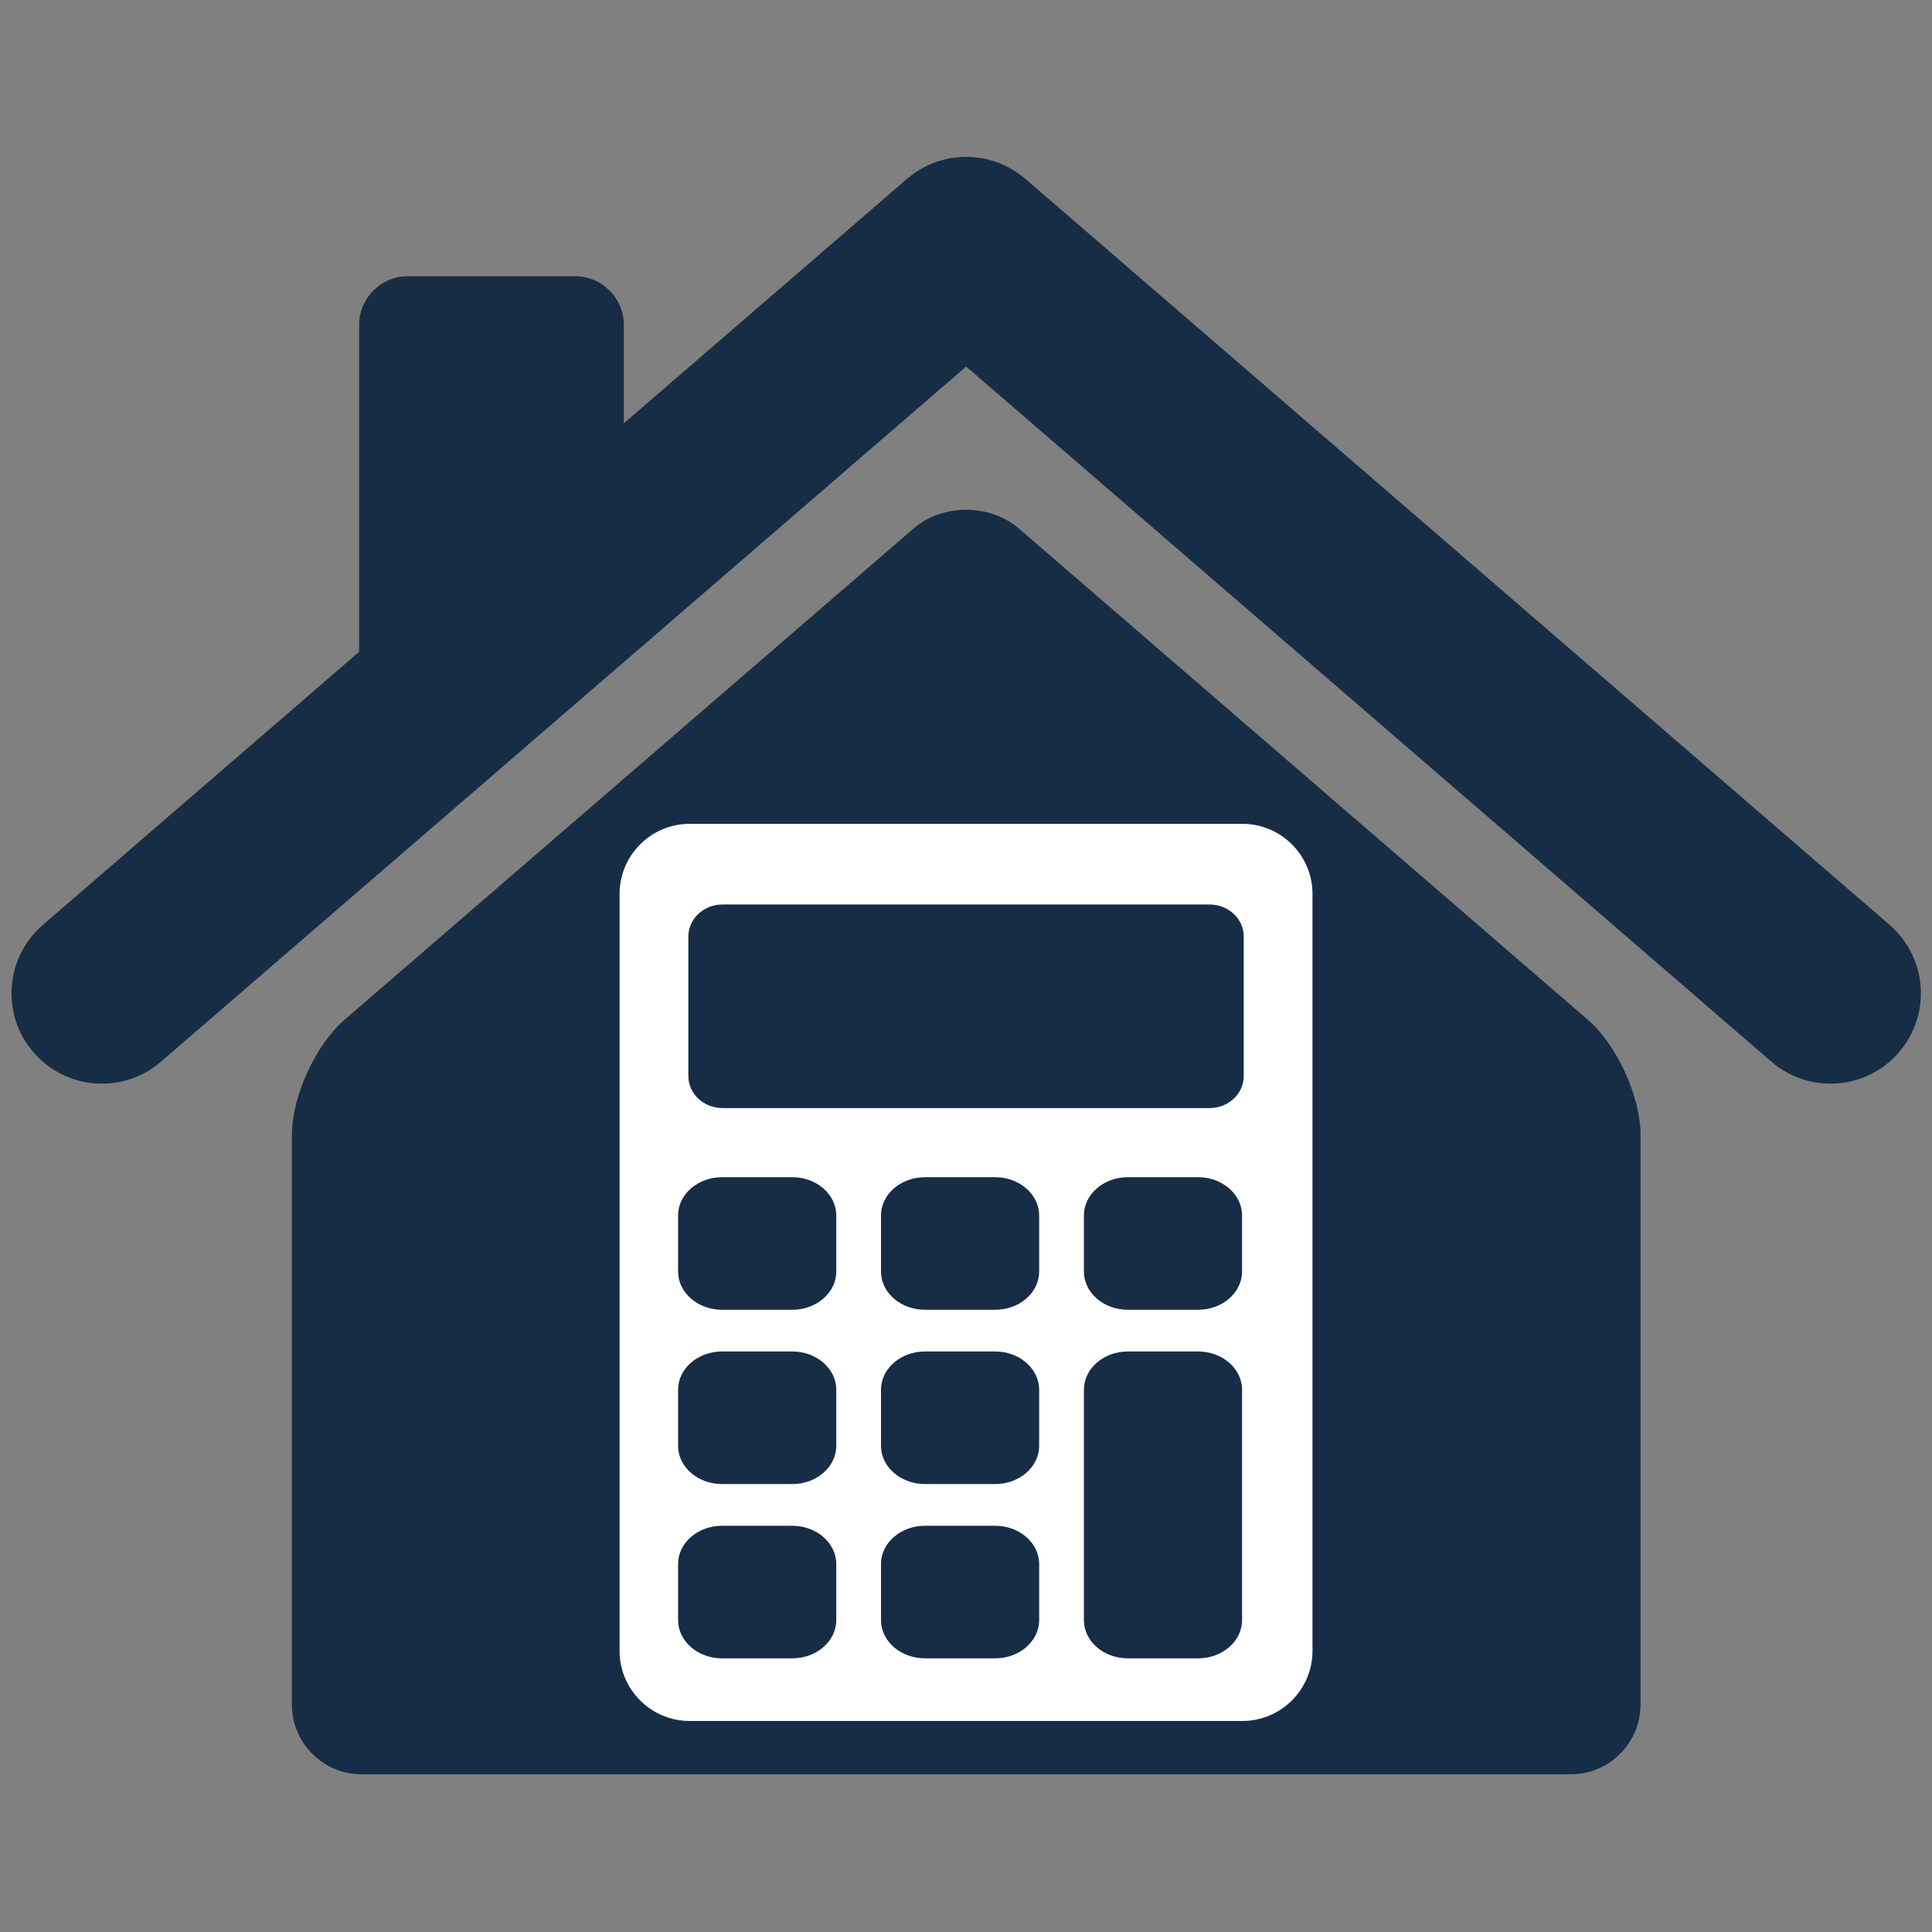
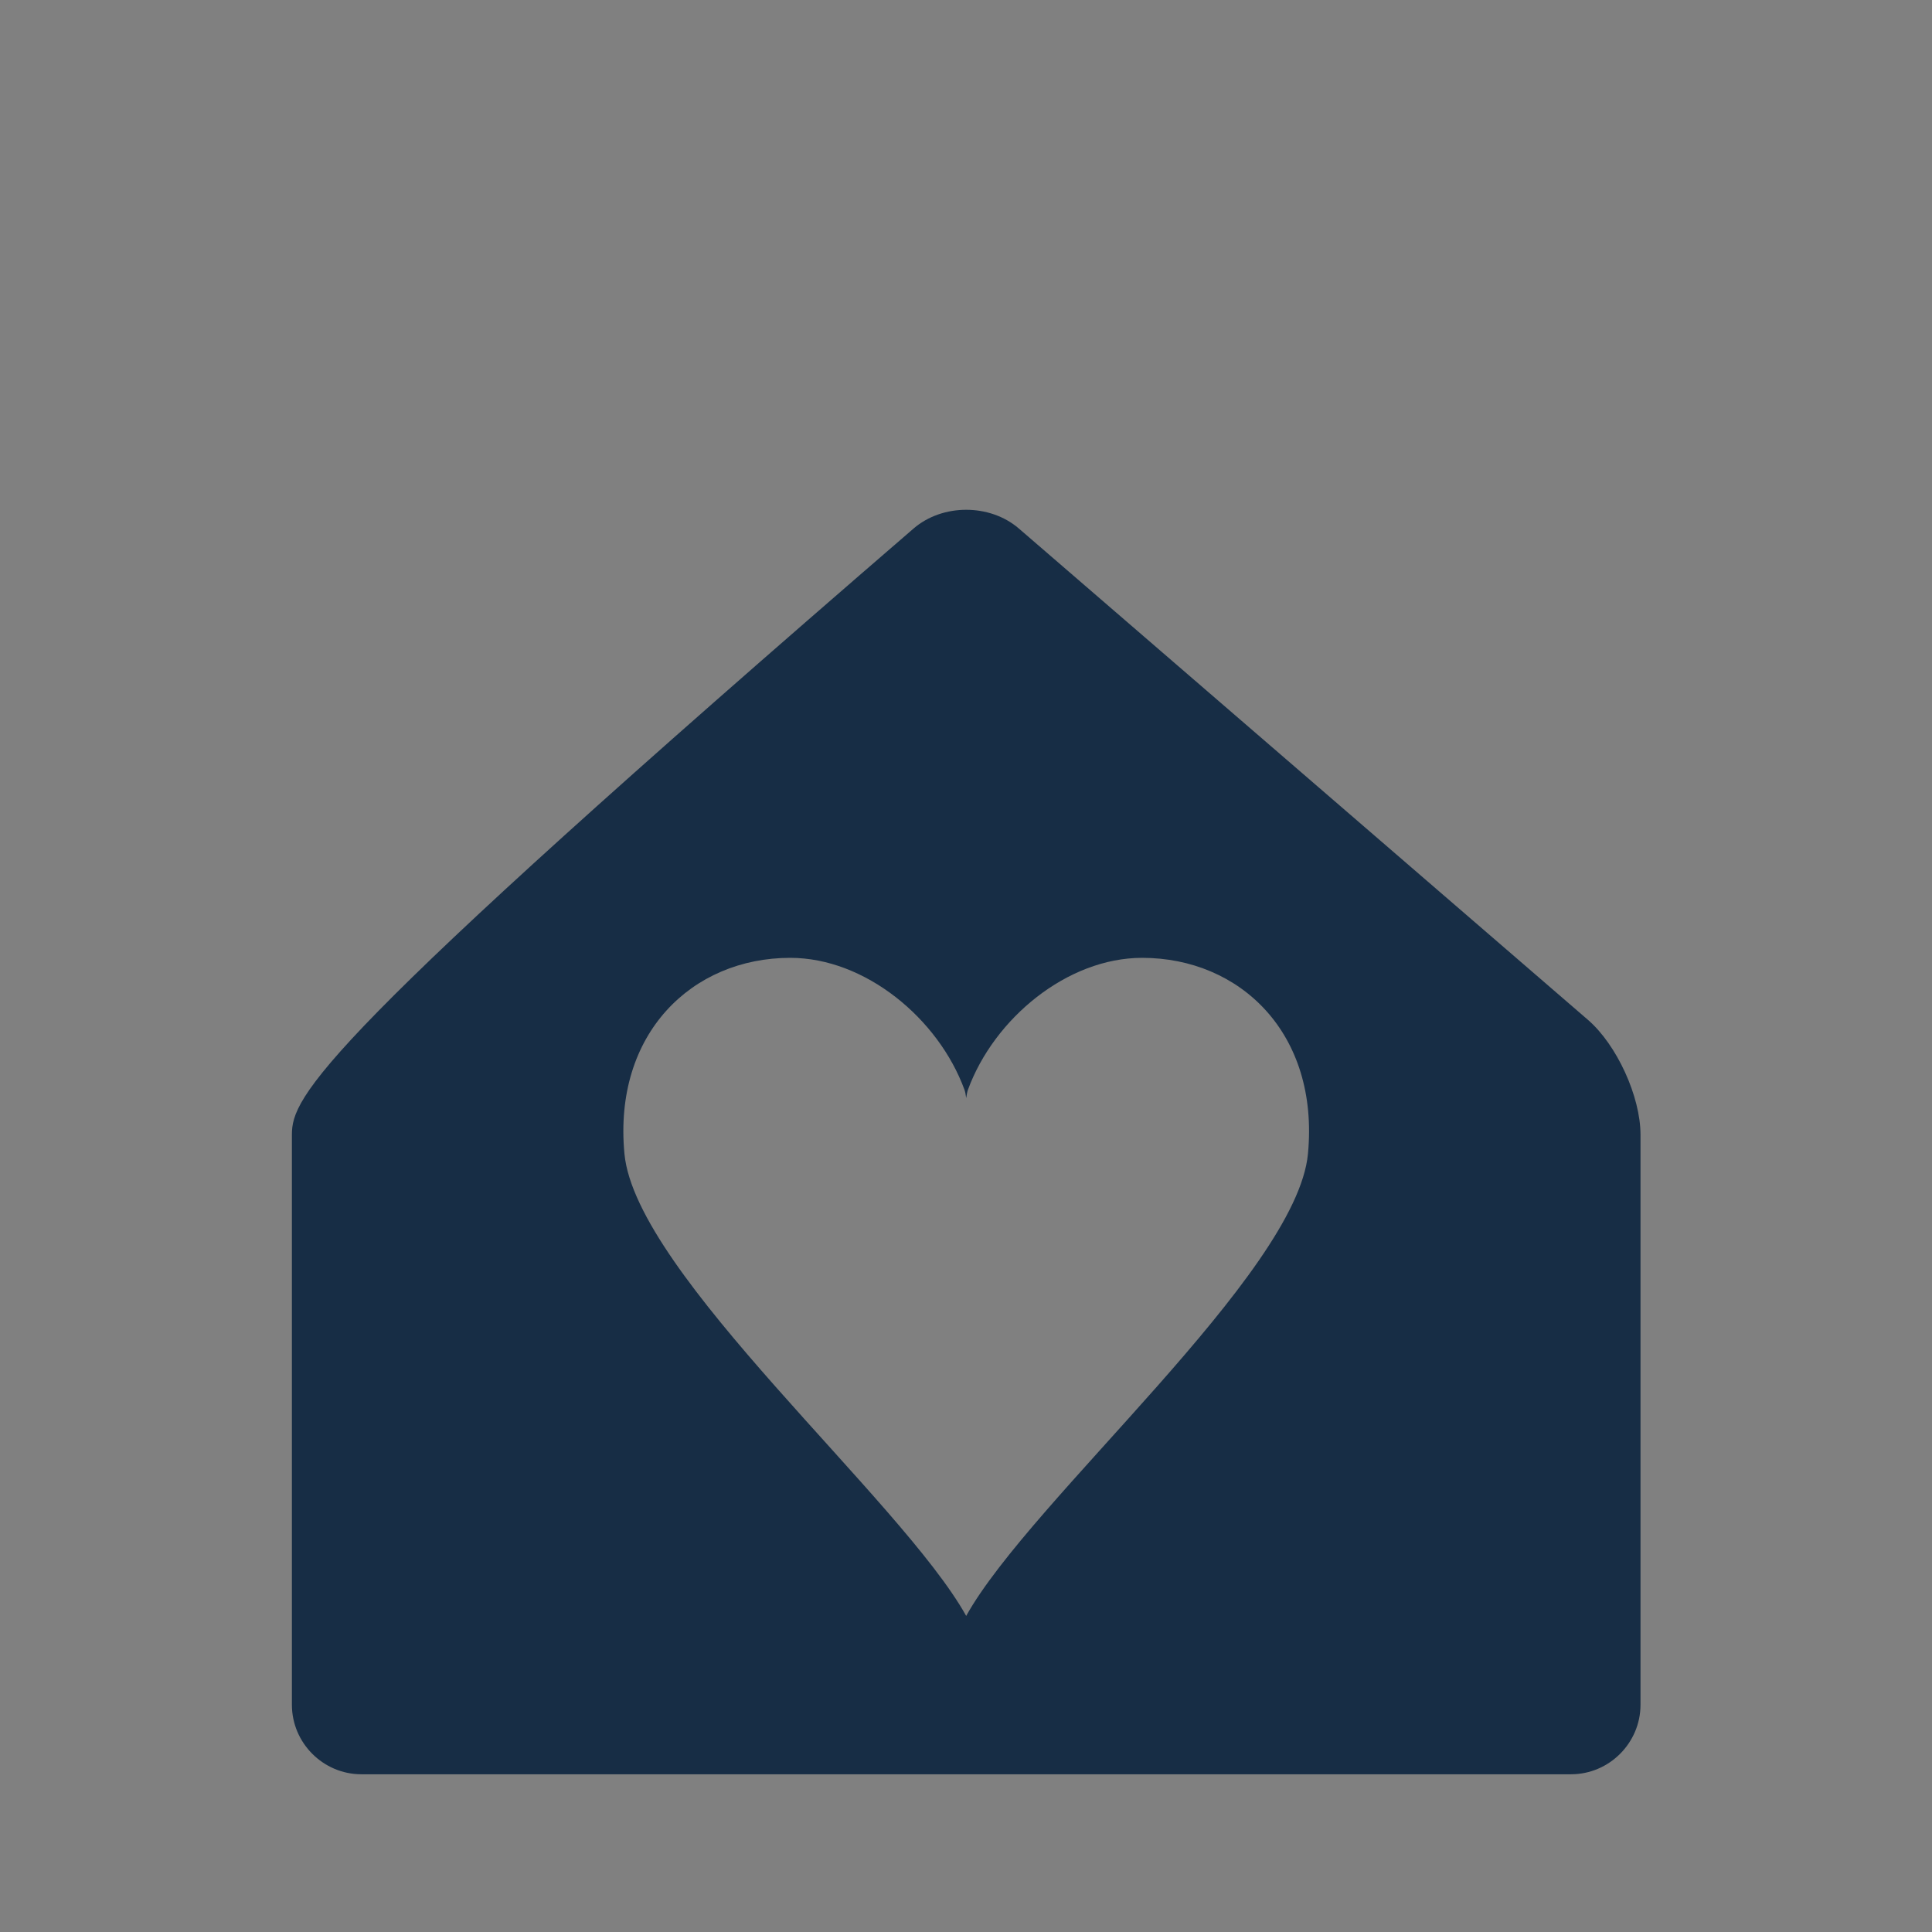
<svg xmlns="http://www.w3.org/2000/svg" width="3000" viewBox="0 0 2250 2250" height="3000" preserveAspectRatio="xMidYMid meet">
  <rect x="0" y="0" width="2250" height="2250" fill="#808080" stroke="none" />
  <defs>
    <clipPath id="5624fc0213">
-       <path d="M 13 182.73 L 2238 182.73 L 2238 1263 L 13 1263 Z M 13 182.73 " clip-rule="nonzero" />
-     </clipPath>
+       </clipPath>
    <clipPath id="7fc3cb8af5">
-       <path d="M 681.098 1082.402 L 1676.039 1082.402 L 1676.039 1909.906 L 681.098 1909.906 Z M 681.098 1082.402 " clip-rule="nonzero" />
-     </clipPath>
+       </clipPath>
    <clipPath id="38bd83926f">
      <path d="M 721.477 959.438 L 1528.465 959.438 L 1528.465 2003.594 L 721.477 2003.594 Z M 721.477 959.438 " clip-rule="nonzero" />
    </clipPath>
  </defs>
  <g clip-path="url(#5624fc0213)">
-     <path fill="#172d45" d="M 2200.578 1077.09 L 1194.004 208.148 C 1193.301 207.59 1192.578 207.129 1191.918 206.547 C 1190.336 205.266 1188.812 204.023 1187.172 202.859 C 1185.906 201.938 1184.645 201.078 1183.402 200.234 C 1181.781 199.133 1180.176 198.133 1178.535 197.172 C 1177.113 196.328 1175.688 195.527 1174.207 194.766 C 1172.684 193.984 1171.141 193.203 1169.559 192.48 C 1167.934 191.738 1166.293 191 1164.648 190.316 C 1163.207 189.758 1161.742 189.195 1160.262 188.676 C 1158.477 188.031 1156.695 187.473 1154.891 186.949 C 1153.488 186.512 1152.047 186.148 1150.621 185.789 C 1148.738 185.328 1146.875 184.887 1145.012 184.547 C 1143.551 184.266 1142.129 184.047 1140.645 183.824 C 1138.801 183.523 1136.918 183.305 1135.055 183.145 C 1133.531 183.004 1132.008 182.883 1130.484 182.824 C 1128.664 182.742 1126.918 182.684 1125.117 182.684 C 1123.473 182.684 1121.871 182.742 1120.227 182.824 C 1118.562 182.883 1116.859 183.004 1115.156 183.184 C 1113.473 183.305 1111.73 183.523 1110.09 183.766 C 1108.445 184.027 1106.863 184.266 1105.219 184.586 C 1103.516 184.926 1101.793 185.328 1100.051 185.75 C 1098.465 186.129 1096.965 186.531 1095.383 186.992 C 1093.719 187.492 1092.035 188.012 1090.391 188.613 C 1088.789 189.156 1087.207 189.758 1085.621 190.418 C 1084.102 191.039 1082.598 191.68 1081.055 192.422 C 1079.41 193.184 1077.727 194.004 1076.086 194.844 C 1074.703 195.586 1073.398 196.328 1072.098 197.09 C 1070.336 198.09 1068.613 199.172 1067.008 200.297 C 1065.746 201.098 1064.605 201.938 1063.363 202.801 C 1061.699 204.004 1060.098 205.285 1058.492 206.605 C 1057.812 207.148 1057.152 207.609 1056.449 208.148 L 726.52 492.996 L 726.52 378.363 C 726.52 347.227 701.035 321.699 669.855 321.699 L 474.879 321.699 C 443.699 321.699 418.234 347.227 418.234 378.363 L 418.234 759.125 L 49.914 1077.09 C 5.895 1115.082 1.023 1181.582 38.996 1225.523 C 59.793 1249.668 89.168 1262.051 118.742 1262.051 C 143.066 1262.051 167.551 1253.598 187.43 1236.445 L 1125.215 426.871 L 2063.023 1236.445 C 2082.898 1253.598 2107.387 1262.051 2131.77 1262.051 C 2161.305 1262.051 2190.66 1249.668 2211.477 1225.523 C 2249.445 1181.582 2244.559 1115.082 2200.578 1077.09 " fill-opacity="1" fill-rule="nonzero" />
-   </g>
-   <path fill="#172d45" d="M 1523.23 1343.844 C 1509.863 1484.059 1200.453 1746.703 1125.215 1881.871 C 1049.996 1746.703 740.629 1484.059 727.242 1343.844 C 713.898 1203.582 806.188 1115.5 920.32 1115.5 C 1007.578 1115.5 1092.895 1186.191 1123.23 1269.145 C 1124.035 1271.348 1124.715 1274.676 1125.215 1278.801 C 1125.797 1274.676 1126.477 1271.348 1127.258 1269.145 C 1157.594 1186.191 1242.871 1115.5 1330.133 1115.5 C 1444.285 1115.5 1536.574 1203.582 1523.23 1343.844 M 1849.23 1187.633 L 1186.547 615.5 C 1152.809 586.426 1097.645 586.426 1063.965 615.5 L 401.223 1187.633 C 367.539 1216.727 339.949 1276.98 339.949 1321.5 L 339.949 1985.344 C 339.949 2029.867 376.375 2066.312 420.898 2066.312 L 1829.555 2066.312 C 1874.055 2066.312 1910.523 2029.867 1910.523 1985.344 L 1910.523 1321.5 C 1910.523 1276.98 1882.93 1216.707 1849.23 1187.633 " fill-opacity="1" fill-rule="nonzero" />
+     </g>
+   <path fill="#172d45" d="M 1523.23 1343.844 C 1509.863 1484.059 1200.453 1746.703 1125.215 1881.871 C 1049.996 1746.703 740.629 1484.059 727.242 1343.844 C 713.898 1203.582 806.188 1115.5 920.32 1115.5 C 1007.578 1115.5 1092.895 1186.191 1123.23 1269.145 C 1124.035 1271.348 1124.715 1274.676 1125.215 1278.801 C 1125.797 1274.676 1126.477 1271.348 1127.258 1269.145 C 1157.594 1186.191 1242.871 1115.5 1330.133 1115.5 C 1444.285 1115.5 1536.574 1203.582 1523.23 1343.844 M 1849.23 1187.633 L 1186.547 615.5 C 1152.809 586.426 1097.645 586.426 1063.965 615.5 C 367.539 1216.727 339.949 1276.98 339.949 1321.5 L 339.949 1985.344 C 339.949 2029.867 376.375 2066.312 420.898 2066.312 L 1829.555 2066.312 C 1874.055 2066.312 1910.523 2029.867 1910.523 1985.344 L 1910.523 1321.5 C 1910.523 1276.98 1882.93 1216.707 1849.23 1187.633 " fill-opacity="1" fill-rule="nonzero" />
  <g clip-path="url(#7fc3cb8af5)">
-     <path fill="#172d45" d="M 681.098 1082.402 L 1676.691 1082.402 L 1676.691 1909.906 L 681.098 1909.906 Z M 681.098 1082.402 " fill-opacity="1" fill-rule="nonzero" />
-   </g>
+     </g>
  <g clip-path="url(#38bd83926f)">
-     <path fill="#ffffff" d="M 1528.531 1922.656 L 1528.531 1041.012 C 1528.531 1018.57 1519.363 998.164 1504.582 983.387 C 1489.805 968.605 1469.41 959.438 1446.957 959.438 L 803.117 959.438 C 780.676 959.438 760.273 968.605 745.492 983.387 C 730.727 998.164 721.547 1018.57 721.547 1041.012 L 721.547 1922.656 C 721.547 1945.109 730.727 1965.512 745.492 1980.293 C 760.273 1995.062 780.676 2004.238 803.117 2004.238 L 1446.957 2004.238 C 1469.41 2004.238 1489.805 1995.062 1504.582 1980.293 C 1519.363 1965.512 1528.531 1945.109 1528.531 1922.656 Z M 840.836 1370.961 L 922.766 1370.961 C 936.836 1370.961 949.621 1375.965 958.879 1384.004 C 968.145 1392.051 973.891 1403.168 973.891 1415.402 L 973.891 1480.918 C 973.891 1493.164 968.145 1504.27 958.879 1512.316 C 949.621 1520.367 936.836 1525.359 922.766 1525.359 L 840.836 1525.359 C 826.754 1525.359 813.969 1520.355 804.711 1512.316 C 795.457 1504.27 789.699 1493.164 789.699 1480.918 L 789.699 1415.402 C 789.699 1403.168 795.457 1392.051 804.711 1384.004 C 813.969 1375.965 826.754 1370.961 840.836 1370.961 Z M 1077.141 1370.961 L 1159.066 1370.961 C 1173.148 1370.961 1185.922 1375.965 1195.18 1384.004 C 1204.445 1392.051 1210.191 1403.168 1210.191 1415.402 L 1210.191 1480.918 C 1210.191 1493.164 1204.445 1504.27 1195.18 1512.316 C 1185.922 1520.355 1173.148 1525.359 1159.066 1525.359 L 1077.141 1525.359 C 1063.059 1525.359 1050.27 1520.355 1041.016 1512.316 C 1031.758 1504.27 1026.012 1493.164 1026.012 1480.918 L 1026.012 1415.402 C 1026.012 1403.168 1031.758 1392.051 1041.016 1384.004 C 1050.27 1375.965 1063.059 1370.961 1077.141 1370.961 Z M 1313.441 1370.961 L 1395.367 1370.961 C 1409.438 1370.961 1422.227 1375.965 1431.48 1384.004 C 1440.746 1392.051 1446.492 1403.168 1446.492 1415.402 L 1446.492 1480.918 C 1446.492 1493.164 1440.746 1504.27 1431.48 1512.316 C 1422.227 1520.355 1409.438 1525.359 1395.367 1525.359 L 1313.441 1525.359 C 1299.359 1525.359 1286.57 1520.367 1277.316 1512.316 C 1268.059 1504.27 1262.305 1493.164 1262.305 1480.918 L 1262.305 1415.402 C 1262.305 1403.168 1268.059 1392.051 1277.316 1384.004 C 1286.57 1375.965 1299.359 1370.961 1313.441 1370.961 Z M 840.836 1573.938 L 922.766 1573.938 C 936.836 1573.938 949.621 1578.934 958.879 1586.98 C 968.145 1595.031 973.891 1606.133 973.891 1618.367 L 973.891 1683.898 C 973.891 1696.129 968.145 1707.246 958.879 1715.293 C 949.621 1723.332 936.836 1728.324 922.766 1728.324 L 840.836 1728.324 C 826.754 1728.324 813.969 1723.332 804.711 1715.293 C 795.457 1707.246 789.699 1696.129 789.699 1683.898 L 789.699 1618.367 C 789.699 1606.133 795.457 1595.031 804.711 1586.98 C 813.969 1578.934 826.754 1573.938 840.836 1573.938 Z M 1077.141 1573.938 L 1159.066 1573.938 C 1173.148 1573.938 1185.922 1578.934 1195.18 1586.98 C 1204.445 1595.031 1210.191 1606.133 1210.191 1618.367 L 1210.191 1683.898 C 1210.191 1696.129 1204.445 1707.246 1195.18 1715.293 C 1185.922 1723.332 1173.148 1728.324 1159.066 1728.324 L 1077.141 1728.324 C 1063.059 1728.324 1050.27 1723.332 1041.016 1715.293 C 1031.758 1707.246 1026.012 1696.129 1026.012 1683.898 L 1026.012 1618.367 C 1026.012 1606.133 1031.758 1595.031 1041.016 1586.98 C 1050.27 1578.934 1063.059 1573.938 1077.141 1573.938 Z M 1313.441 1573.938 L 1395.367 1573.938 C 1409.438 1573.938 1422.227 1578.934 1431.48 1586.98 C 1440.746 1595.031 1446.492 1606.133 1446.492 1618.367 L 1446.492 1886.875 C 1446.492 1899.109 1440.746 1910.223 1431.48 1918.262 C 1422.227 1926.309 1409.438 1931.301 1395.367 1931.301 L 1313.441 1931.301 C 1299.359 1931.301 1286.57 1926.309 1277.316 1918.262 C 1268.059 1910.223 1262.305 1899.109 1262.305 1886.875 L 1262.305 1618.367 C 1262.305 1606.133 1268.059 1595.031 1277.316 1586.98 C 1286.57 1578.934 1299.359 1573.938 1313.441 1573.938 Z M 840.836 1776.918 L 922.766 1776.918 C 936.836 1776.918 949.621 1781.91 958.879 1789.957 C 968.145 1797.996 973.891 1809.109 973.891 1821.344 L 973.891 1886.875 C 973.891 1899.109 968.145 1910.223 958.879 1918.262 C 949.621 1926.309 936.836 1931.301 922.766 1931.301 L 840.836 1931.301 C 826.754 1931.301 813.969 1926.309 804.711 1918.262 C 795.457 1910.223 789.699 1899.109 789.699 1886.875 L 789.699 1821.344 C 789.699 1809.109 795.457 1797.996 804.711 1789.957 C 813.969 1781.91 826.754 1776.918 840.836 1776.918 Z M 1077.141 1776.918 L 1159.066 1776.918 C 1173.148 1776.918 1185.922 1781.91 1195.18 1789.957 C 1204.445 1797.996 1210.191 1809.109 1210.191 1821.344 L 1210.191 1886.875 C 1210.191 1899.109 1204.445 1910.223 1195.18 1918.262 C 1185.922 1926.309 1173.148 1931.301 1159.066 1931.301 L 1077.141 1931.301 C 1063.059 1931.301 1050.27 1926.309 1041.016 1918.262 C 1031.758 1910.223 1026.012 1899.109 1026.012 1886.875 L 1026.012 1821.344 C 1026.012 1809.109 1031.758 1797.996 1041.016 1789.957 C 1050.27 1781.91 1063.059 1776.918 1077.141 1776.918 Z M 1448.418 1253.398 C 1448.418 1263.57 1443.957 1272.828 1436.773 1279.559 C 1429.586 1286.277 1419.691 1290.453 1408.816 1290.453 L 841.27 1290.453 C 830.398 1290.453 820.5 1286.277 813.324 1279.559 C 806.141 1272.828 801.68 1263.57 801.68 1253.398 L 801.68 1090.453 C 801.68 1080.277 806.141 1071.012 813.324 1064.293 C 820.5 1057.562 830.398 1053.387 841.27 1053.387 L 1408.816 1053.387 C 1419.691 1053.387 1429.586 1057.562 1436.773 1064.293 C 1443.957 1071.012 1448.418 1080.277 1448.418 1090.453 L 1448.418 1253.398 " fill-opacity="1" fill-rule="evenodd" />
-   </g>
+     </g>
</svg>